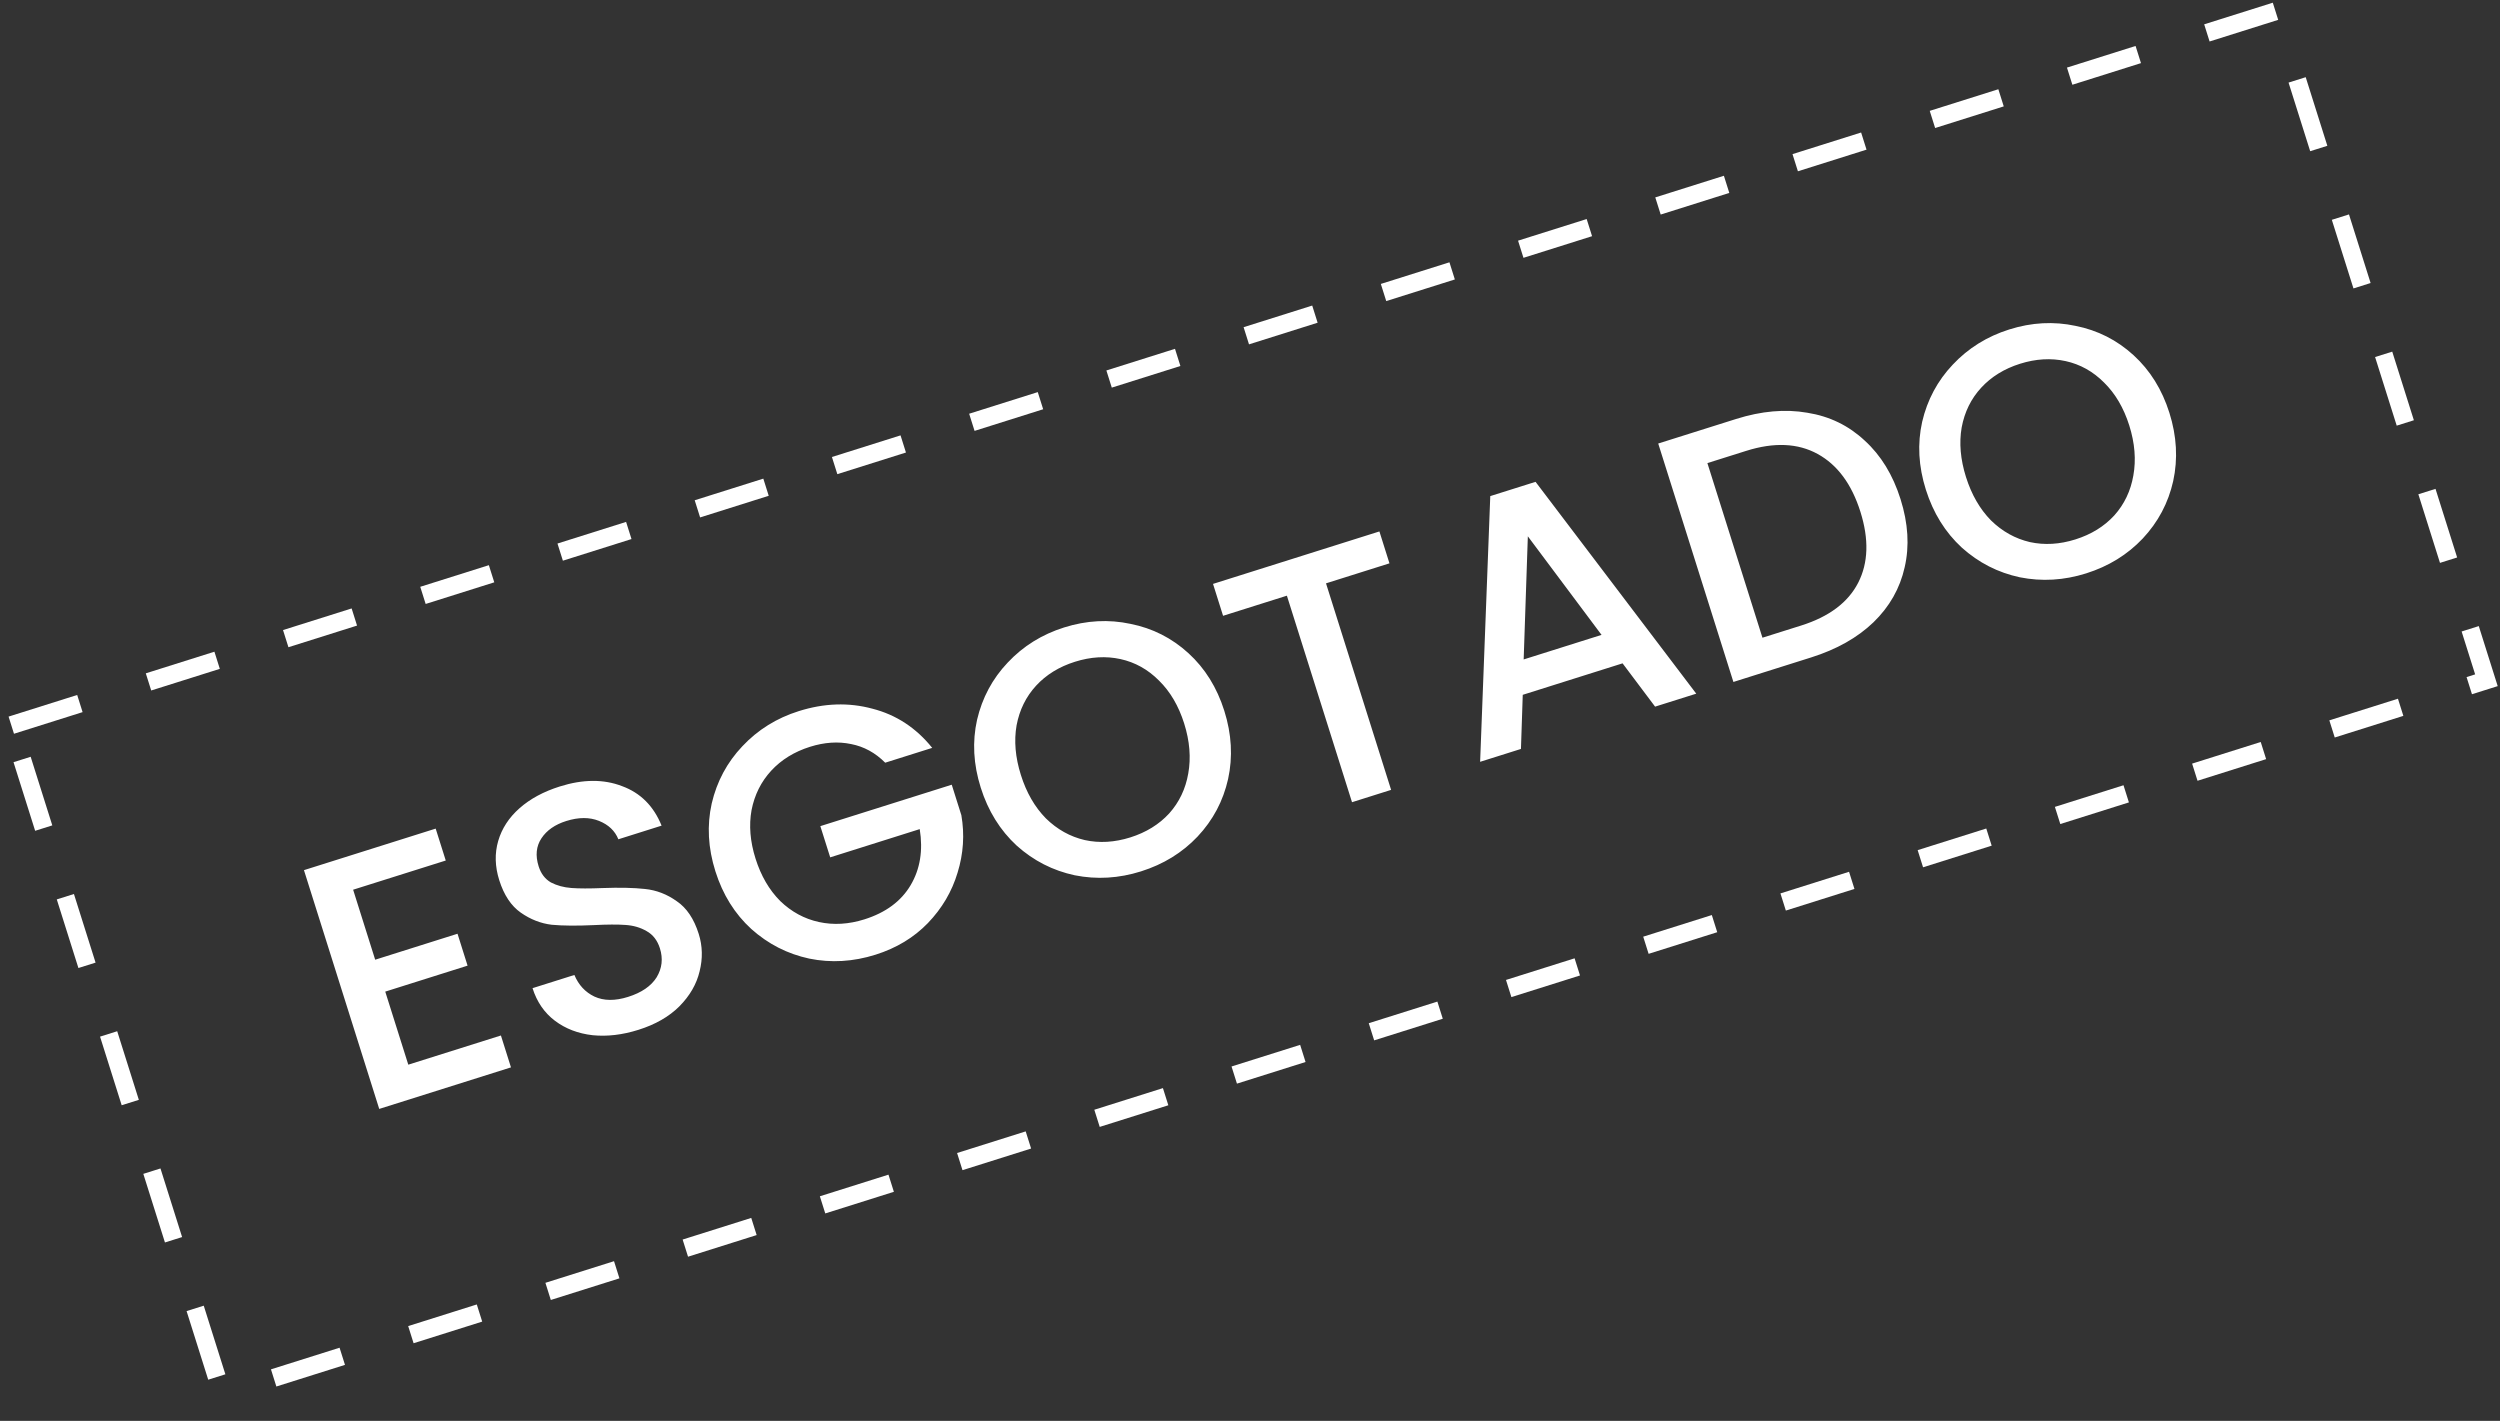
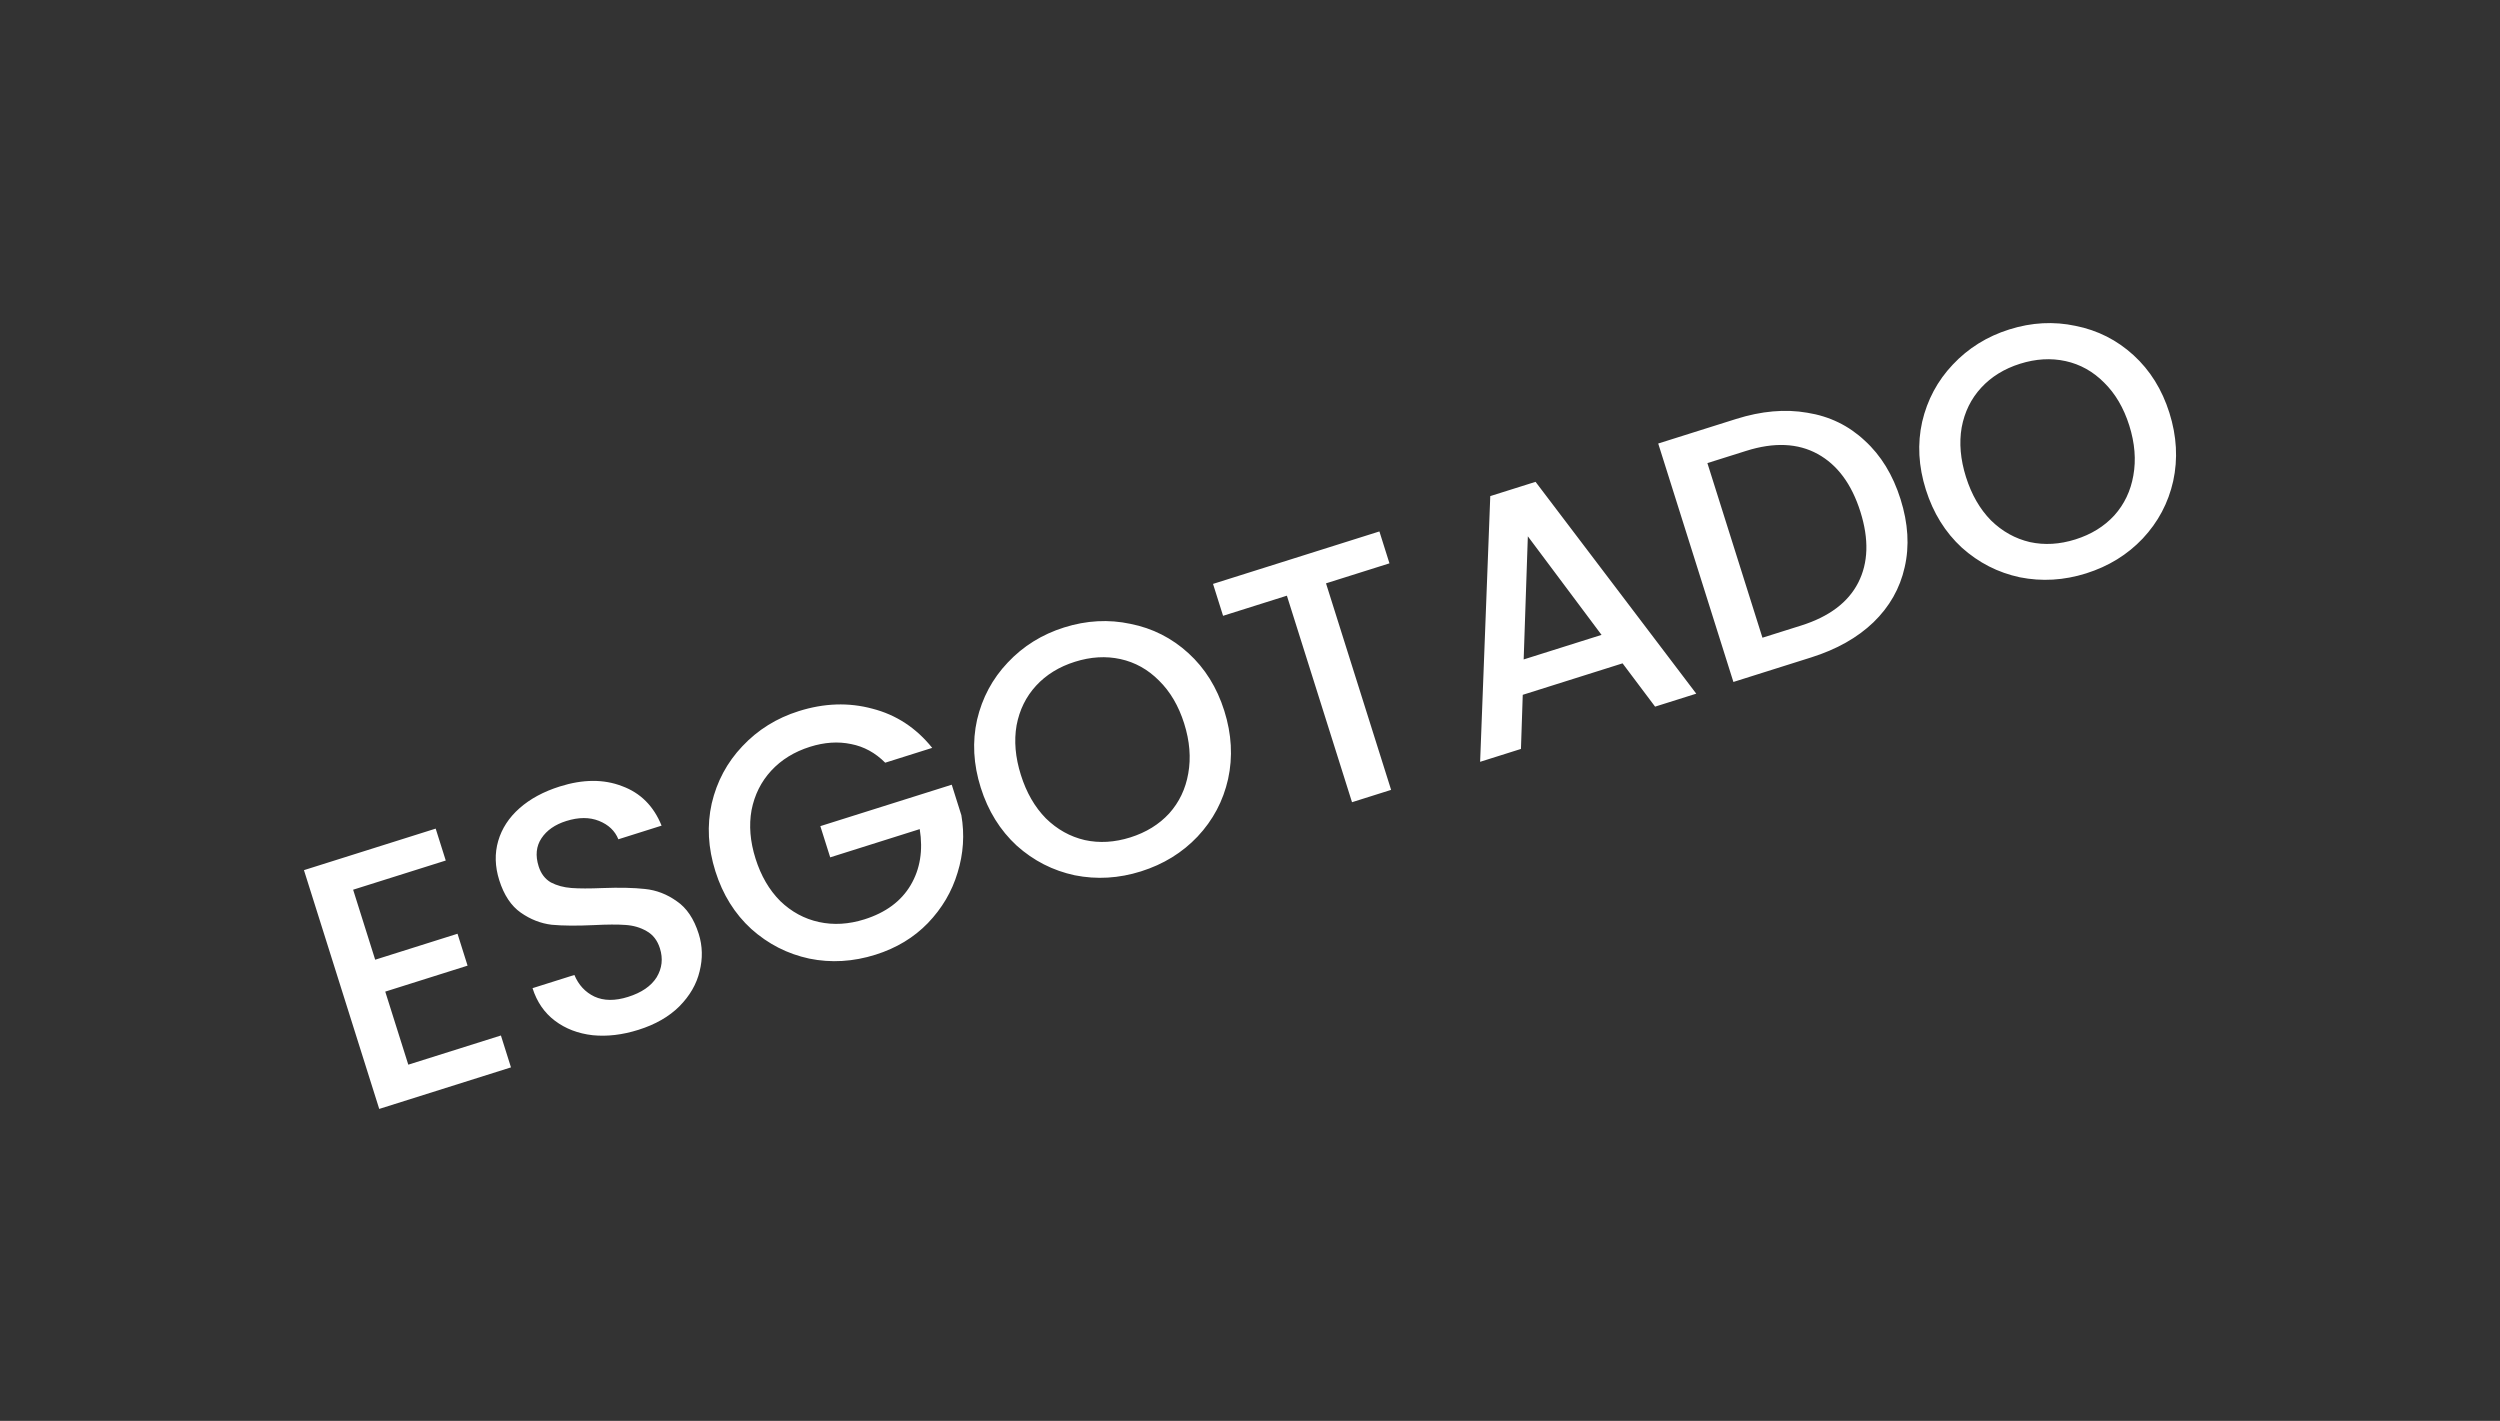
<svg xmlns="http://www.w3.org/2000/svg" width="139" height="79" viewBox="0 0 139 79" fill="none">
  <rect x="0" y="0" width="139" height="79" fill="#333333" stroke="none" />
-   <rect x="0.627" y="40.32" width="132" height="39" transform="rotate(-17.5 0.627 40.32)" stroke="white" stroke-dasharray="4 4" />
  <path d="M19.634 49.468L20.86 53.36L25.438 51.916L25.997 53.69L21.42 55.134L22.701 59.196L27.851 57.573L28.41 59.346L21.085 61.656L16.9 48.38L24.224 46.071L24.784 47.845L19.634 49.468ZM35.498 57.258C34.608 57.539 33.759 57.639 32.951 57.558C32.138 57.465 31.439 57.196 30.851 56.752C30.264 56.308 29.85 55.705 29.609 54.942L31.936 54.208C32.168 54.764 32.539 55.165 33.049 55.409C33.572 55.65 34.196 55.656 34.921 55.427C35.671 55.191 36.2 54.828 36.508 54.34C36.811 53.839 36.872 53.302 36.692 52.73C36.552 52.285 36.304 51.965 35.949 51.769C35.606 51.569 35.214 51.455 34.771 51.427C34.342 51.395 33.755 51.398 33.013 51.436C32.076 51.48 31.298 51.474 30.679 51.417C30.069 51.344 29.495 51.12 28.957 50.744C28.419 50.368 28.02 49.767 27.759 48.941C27.518 48.178 27.499 47.45 27.7 46.757C27.901 46.065 28.297 45.458 28.887 44.936C29.478 44.414 30.224 44.011 31.127 43.727C32.411 43.322 33.563 43.315 34.581 43.707C35.608 44.082 36.343 44.815 36.784 45.906L34.381 46.664C34.191 46.193 33.831 45.852 33.303 45.641C32.776 45.43 32.168 45.432 31.482 45.649C30.858 45.845 30.4 46.165 30.106 46.607C29.812 47.049 29.759 47.569 29.948 48.167C30.076 48.574 30.303 48.873 30.629 49.063C30.963 49.237 31.345 49.341 31.775 49.373C32.205 49.405 32.778 49.406 33.495 49.376C34.449 49.341 35.237 49.358 35.86 49.427C36.496 49.492 37.085 49.719 37.627 50.107C38.177 50.479 38.585 51.084 38.849 51.924C39.062 52.598 39.078 53.292 38.898 54.006C38.73 54.715 38.355 55.365 37.772 55.954C37.197 56.527 36.44 56.962 35.498 57.258ZM49.217 42.406C48.666 41.852 48.032 41.507 47.318 41.369C46.599 41.218 45.839 41.269 45.038 41.521C44.161 41.798 43.441 42.242 42.878 42.852C42.316 43.463 41.952 44.193 41.786 45.042C41.633 45.887 41.707 46.787 42.008 47.74C42.309 48.694 42.766 49.48 43.38 50.097C44.003 50.697 44.72 51.087 45.531 51.264C46.342 51.442 47.186 51.392 48.063 51.116C49.246 50.743 50.102 50.109 50.631 49.216C51.16 48.322 51.328 47.283 51.137 46.099L46.159 47.669L45.611 45.933L52.917 43.63L53.452 45.327C53.637 46.401 53.567 47.465 53.242 48.518C52.929 49.567 52.379 50.503 51.589 51.325C50.809 52.13 49.84 52.715 48.683 53.08C47.437 53.473 46.208 53.546 44.998 53.299C43.783 53.038 42.709 52.489 41.773 51.652C40.851 50.81 40.185 49.741 39.776 48.444C39.367 47.147 39.299 45.889 39.572 44.671C39.858 43.448 40.425 42.389 41.275 41.492C42.133 40.578 43.179 39.926 44.413 39.538C45.824 39.093 47.187 39.047 48.501 39.402C49.824 39.74 50.934 40.466 51.831 41.582L49.217 42.406ZM63.441 48.448C62.208 48.837 60.98 48.91 59.757 48.666C58.542 48.406 57.467 47.857 56.532 47.02C55.606 46.165 54.938 45.09 54.529 43.792C54.12 42.495 54.052 41.238 54.325 40.019C54.611 38.797 55.178 37.737 56.028 36.84C56.886 35.926 57.932 35.275 59.165 34.886C60.412 34.493 61.642 34.427 62.856 34.687C64.08 34.93 65.152 35.473 66.075 36.315C66.997 37.156 67.663 38.225 68.072 39.523C68.481 40.819 68.551 42.084 68.282 43.315C68.009 44.533 67.444 45.599 66.585 46.513C65.736 47.41 64.688 48.055 63.441 48.448ZM62.846 46.56C63.724 46.283 64.443 45.839 65.006 45.228C65.564 44.605 65.918 43.864 66.067 43.007C66.224 42.132 66.149 41.205 65.84 40.226C65.531 39.247 65.064 38.451 64.437 37.837C63.823 37.22 63.11 36.823 62.299 36.645C61.489 36.467 60.644 36.517 59.767 36.794C58.889 37.07 58.169 37.514 57.607 38.124C57.045 38.735 56.683 39.471 56.521 40.333C56.372 41.191 56.452 42.11 56.761 43.089C57.069 44.068 57.533 44.873 58.151 45.502C58.778 46.116 59.498 46.518 60.313 46.708C61.124 46.886 61.969 46.836 62.846 46.56ZM76.695 29.548L77.254 31.322L73.726 32.434L77.346 43.917L75.172 44.603L71.551 33.12L68.003 34.239L67.444 32.465L76.695 29.548ZM90.215 36.882L84.665 38.632L84.565 41.641L82.295 42.357L82.859 27.583L85.377 26.79L94.312 38.568L92.023 39.289L90.215 36.882ZM89.046 35.3L84.948 29.819L84.716 36.665L89.046 35.3ZM96.527 23.295C97.939 22.85 99.258 22.734 100.486 22.948C101.723 23.145 102.787 23.663 103.68 24.499C104.582 25.32 105.245 26.404 105.67 27.752C106.095 29.099 106.172 30.362 105.9 31.538C105.64 32.71 105.06 33.732 104.161 34.603C103.27 35.457 102.118 36.106 100.707 36.551L96.377 37.917L92.197 24.66L96.527 23.295ZM100.148 34.778C101.699 34.288 102.756 33.494 103.318 32.394C103.879 31.294 103.92 29.981 103.439 28.455C102.954 26.916 102.161 25.845 101.062 25.241C99.963 24.637 98.638 24.579 97.086 25.069L94.931 25.748L97.992 35.457L100.148 34.778ZM115.989 31.88C114.756 32.269 113.527 32.341 112.304 32.098C111.09 31.838 110.015 31.289 109.08 30.451C108.153 29.597 107.486 28.521 107.077 27.224C106.668 25.927 106.6 24.669 106.873 23.451C107.158 22.229 107.726 21.169 108.575 20.272C109.434 19.358 110.48 18.707 111.713 18.318C112.959 17.925 114.19 17.859 115.404 18.119C116.627 18.362 117.7 18.905 118.622 19.746C119.545 20.588 120.21 21.657 120.619 22.954C121.028 24.251 121.098 25.515 120.83 26.747C120.557 27.965 119.991 29.031 119.133 29.945C118.283 30.842 117.235 31.487 115.989 31.88ZM115.394 29.991C116.271 29.715 116.991 29.271 117.553 28.66C118.112 28.037 118.465 27.296 118.614 26.439C118.772 25.564 118.696 24.637 118.388 23.658C118.079 22.679 117.611 21.883 116.985 21.269C116.37 20.652 115.658 20.255 114.847 20.077C114.036 19.899 113.192 19.949 112.314 20.225C111.437 20.502 110.717 20.946 110.155 21.556C109.592 22.167 109.23 22.903 109.069 23.765C108.92 24.623 109 25.541 109.308 26.521C109.617 27.5 110.08 28.304 110.698 28.934C111.325 29.548 112.046 29.949 112.861 30.14C113.672 30.317 114.516 30.268 115.394 29.991Z" fill="white" />
</svg>